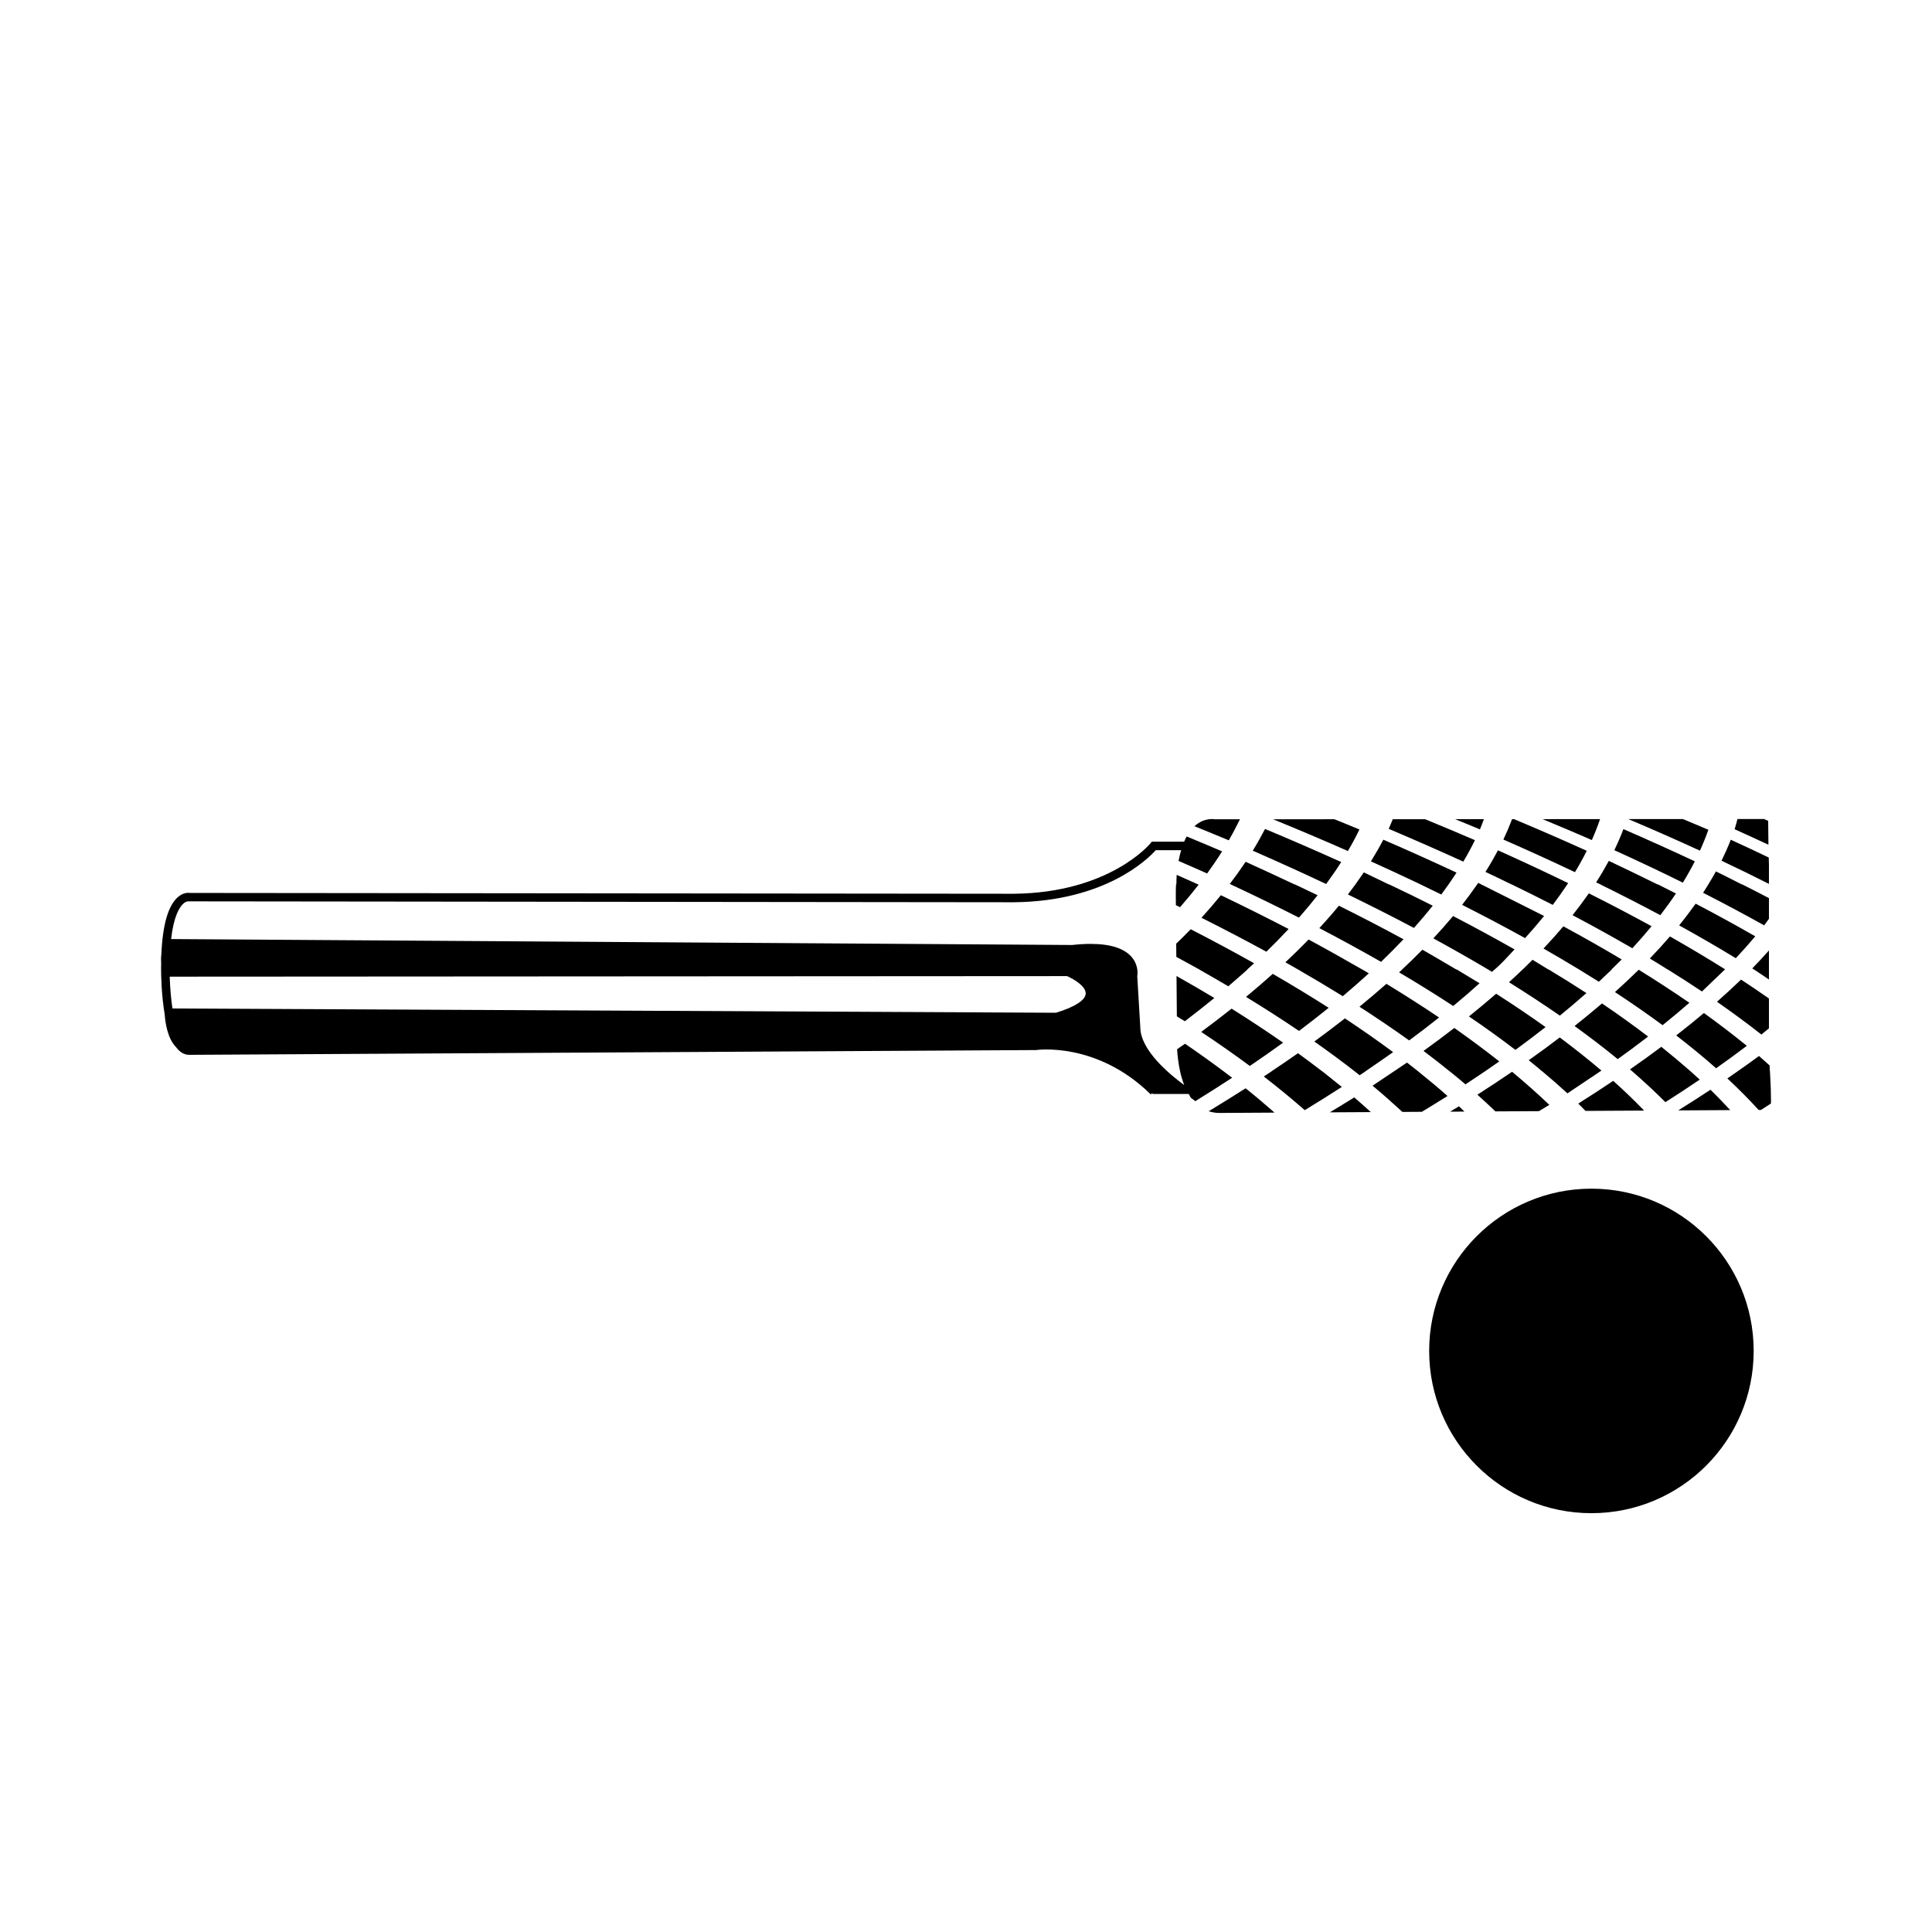
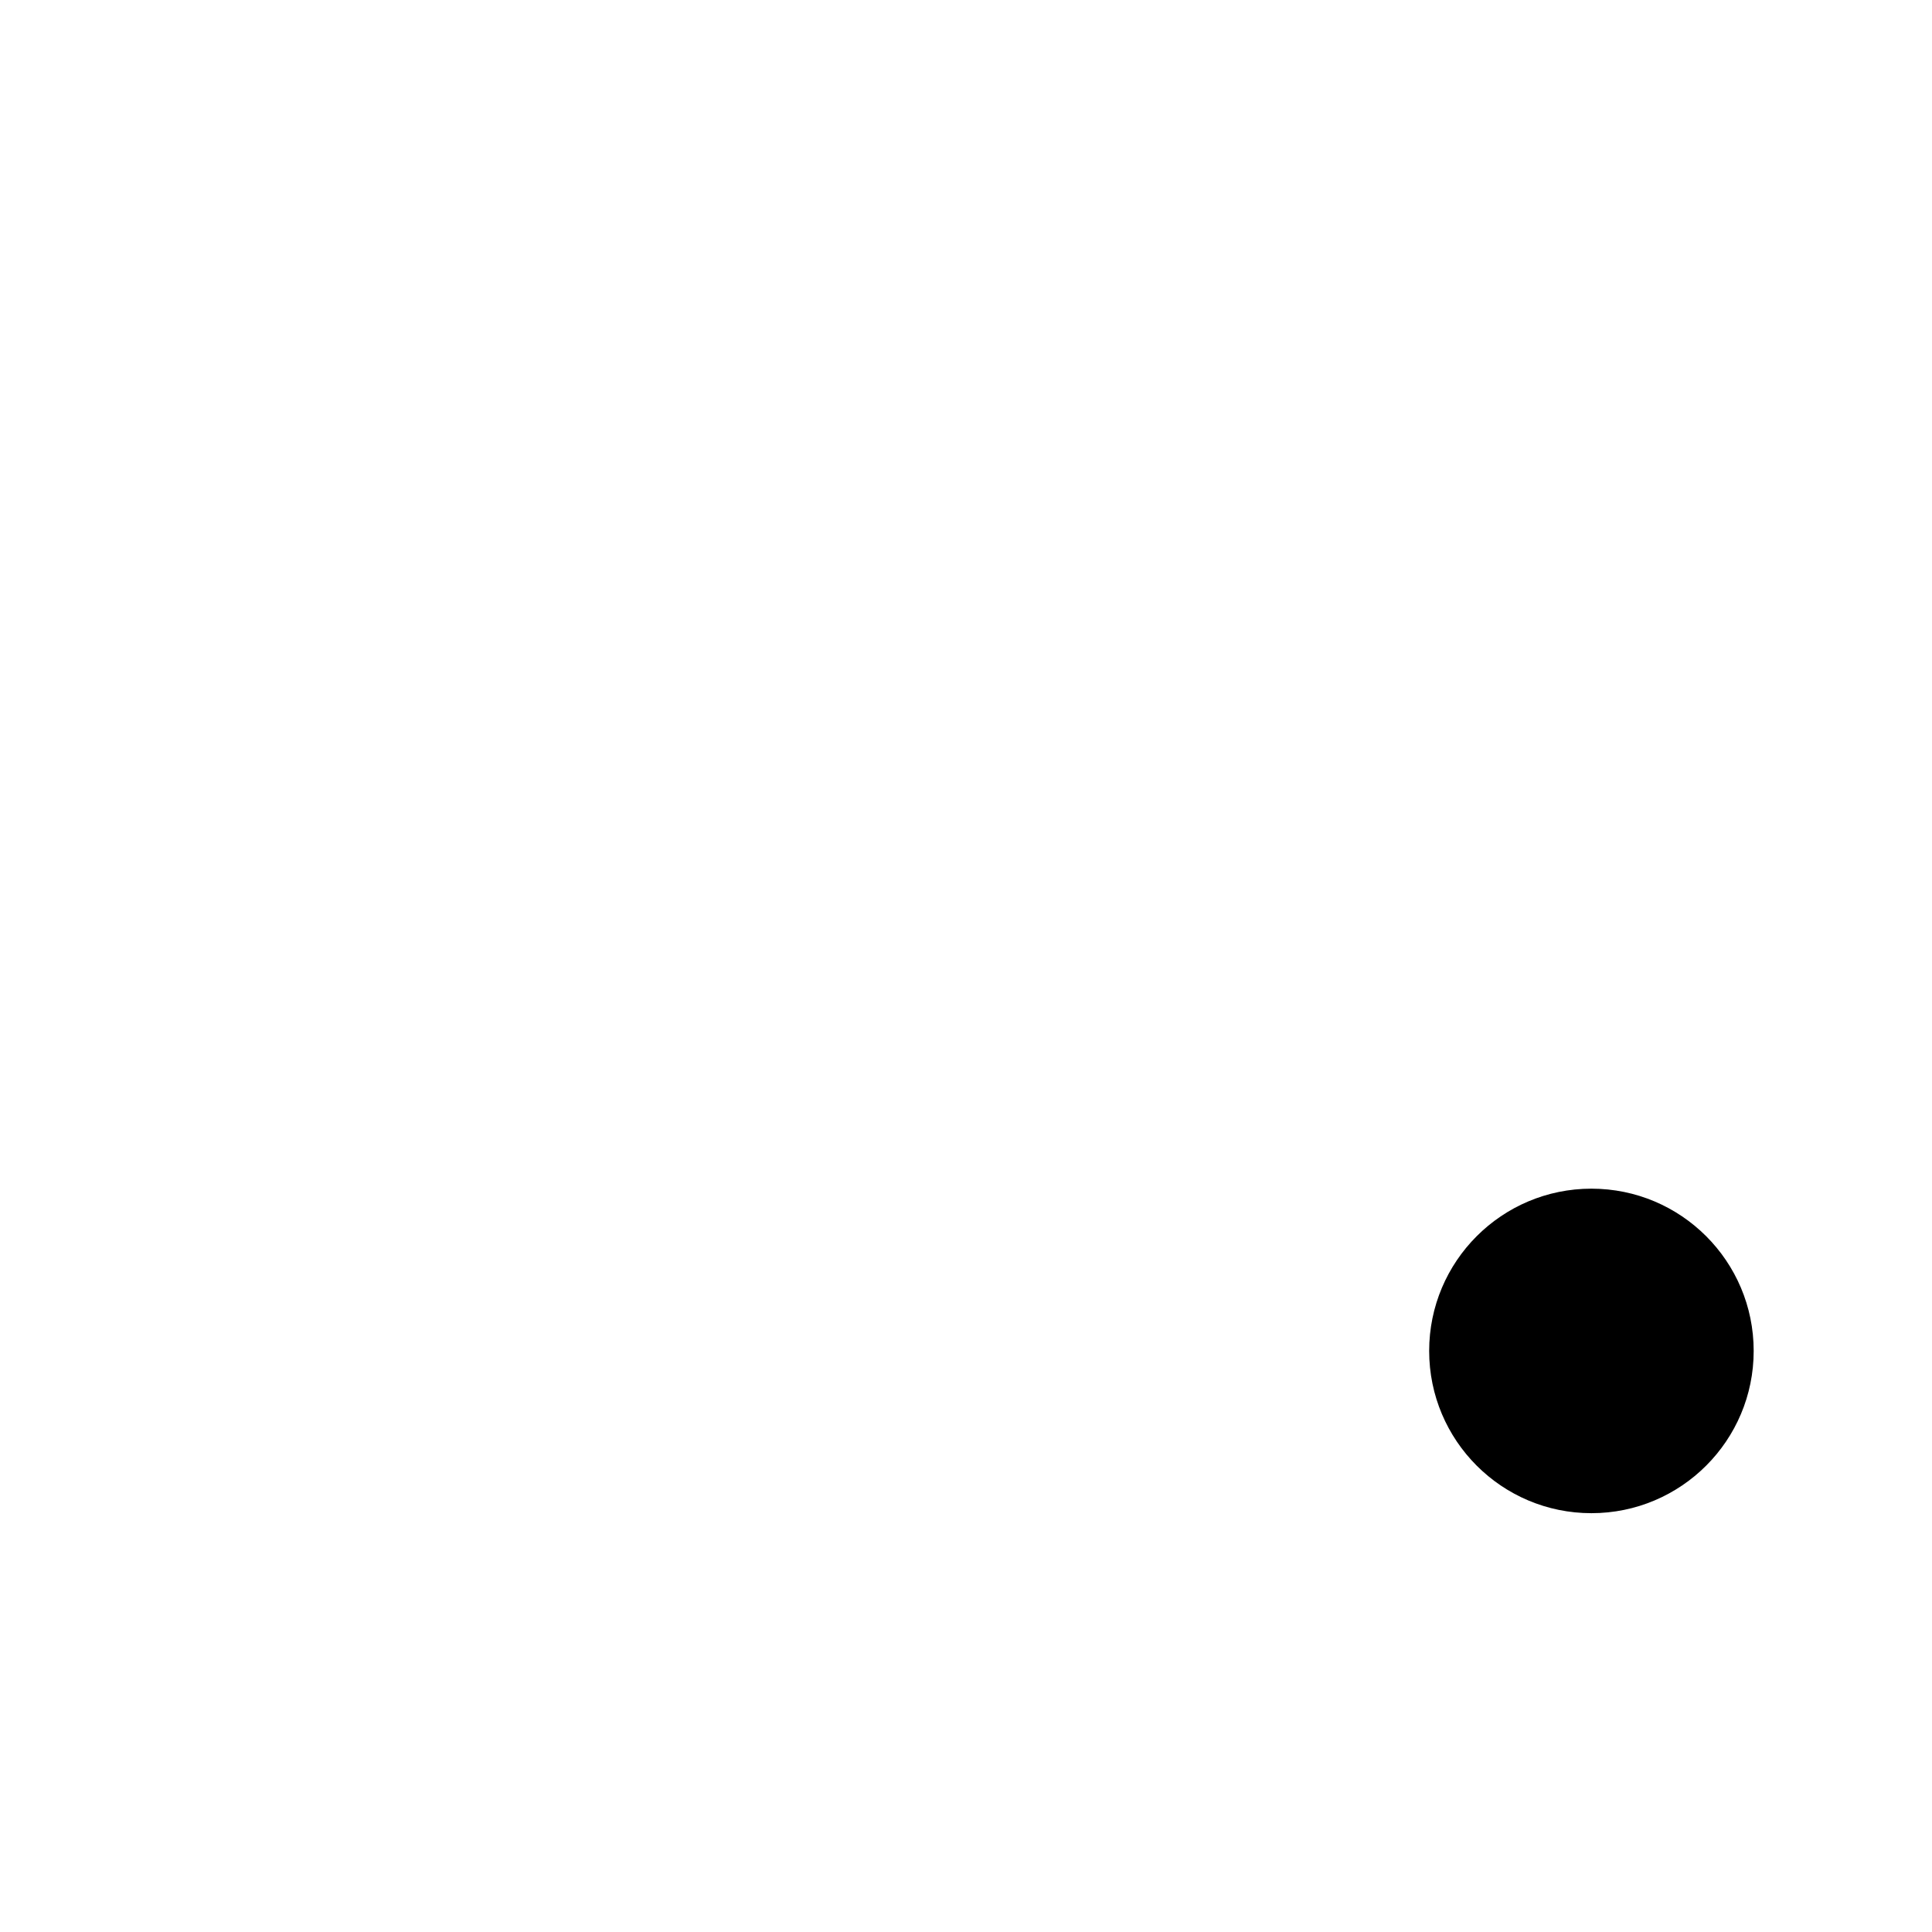
<svg xmlns="http://www.w3.org/2000/svg" version="1.1" id="Ebene_1" x="0px" y="0px" viewBox="0 0 85.04 85.039" style="enable-background:new 0 0 85.04 85.039;" xml:space="preserve">
  <path d="M77.191,59.463c0,3.944-3.198,7.142-7.142,7.142c-3.944,0-7.142-3.198-7.142-7.142s3.198-7.142,7.142-7.142  C73.994,52.321,77.191,55.519,77.191,59.463z" />
-   <path d="M65.368,47.155h-0.002C65.367,47.154,65.368,47.154,65.368,47.155L65.368,47.155z M74.411,47.154L74.411,47.154  L74.411,47.154c-0.413-0.363-0.841-0.722-1.285-1.077c-0.448,0.335-0.908,0.667-1.38,0.995c0.033,0.027,0.065,0.056,0.099,0.082  v0.001l0,0c0.514,0.446,1.001,0.899,1.461,1.358c0.515-0.326,1.018-0.658,1.511-0.992C74.682,47.398,74.548,47.277,74.411,47.154z   M58.202,47.154h-0.006c-0.346-0.267-0.701-0.531-1.063-0.795c-0.383,0.268-0.771,0.534-1.164,0.795l0.003,0.004h-0.003  c-0.112,0.075-0.226,0.15-0.341,0.226c0.63,0.486,1.232,0.981,1.803,1.482c0.554-0.338,1.099-0.679,1.632-1.023  C58.781,47.613,58.494,47.386,58.202,47.154z M73.869,48.876l2.289-0.013c-0.278-0.301-0.564-0.6-0.869-0.896  C74.826,48.274,74.35,48.576,73.869,48.876z M65.369,47.153c0.211-0.144,0.418-0.288,0.625-0.433  c-0.632-0.499-1.292-0.988-1.979-1.472c-0.441,0.339-0.893,0.677-1.356,1.01c0.392,0.294,0.775,0.591,1.147,0.896v0.001h0.004  c0.237,0.19,0.47,0.382,0.696,0.575c0.291-0.191,0.577-0.385,0.86-0.575L65.369,47.153z M53.203,48.913  c0.142,0.044,0.291,0.075,0.462,0.075l2.436-0.014c-0.41-0.361-0.831-0.719-1.273-1.071C54.295,48.243,53.753,48.579,53.203,48.913z   M58.536,48.961l1.803-0.01c-0.238-0.217-0.48-0.434-0.728-0.647C59.258,48.525,58.896,48.742,58.536,48.961z M63.828,48.932  l0.631-0.004c-0.081-0.076-0.158-0.154-0.24-0.232C64.09,48.775,63.956,48.852,63.828,48.932z M65.03,48.185  c0.272,0.243,0.536,0.488,0.792,0.734l1.916-0.01c0.151-0.094,0.308-0.185,0.458-0.277c-0.517-0.494-1.064-0.978-1.64-1.456  C66.058,47.517,65.549,47.852,65.03,48.185z M69.47,48.576c0.109,0.107,0.213,0.215,0.319,0.322l2.58-0.014  c-0.428-0.443-0.881-0.879-1.36-1.309C70.506,47.912,69.995,48.246,69.47,48.576z M62.417,47.155h-0.003l0.005-0.001  c-0.16-0.129-0.323-0.257-0.487-0.383c-0.186,0.127-1.329,0.891-1.517,1.018c0.458,0.379,0.892,0.766,1.314,1.154l0.857-0.005  c0.379-0.231,0.76-0.462,1.128-0.696c-0.415-0.367-0.849-0.73-1.296-1.088L62.417,47.155z M69.829,43.712  c-0.54-0.352-1.095-0.699-1.662-1.038h-0.013c-0.336-0.208-0.615-0.38-0.696-0.428c-0.141,0.141-0.282,0.28-0.428,0.423h-0.005  c-0.197,0.19-0.399,0.379-0.604,0.566c0.772,0.482,1.52,0.971,2.24,1.469C69.062,44.377,69.451,44.047,69.829,43.712z   M74.361,44.139c-0.717-0.493-1.461-0.979-2.23-1.454c-0.336,0.331-0.686,0.658-1.046,0.983c0.726,0.477,1.426,0.962,2.097,1.457  C73.587,44.799,73.98,44.47,74.361,44.139z M65.125,43.28c-0.33-0.203-0.663-0.404-1.001-0.605h-0.002c0.001,0,0.001,0,0.002,0  h-0.02c-0.572-0.338-1.197-0.706-1.493-0.872c-0.289,0.293-0.587,0.584-0.896,0.871h-0.001l0.01,0.003h-0.009  c-0.043,0.04-0.088,0.081-0.131,0.123c0.819,0.484,1.614,0.978,2.382,1.48C64.367,43.949,64.751,43.617,65.125,43.28z   M63.343,44.787c-0.746-0.503-1.521-0.996-2.317-1.482c-0.385,0.339-0.78,0.675-1.187,1.007c0.755,0.487,1.485,0.981,2.188,1.484  C62.477,45.464,62.917,45.127,63.343,44.787z M59.199,44.826c-0.438,0.342-0.887,0.682-1.347,1.018  c0.613,0.431,1.206,0.867,1.775,1.311l0,0l0,0l0,0c0.072,0.058,0.146,0.115,0.219,0.174c0.088-0.059,0.175-0.118,0.263-0.174h-0.007  c0.397-0.271,0.895-0.613,1.219-0.844C60.641,45.807,59.932,45.312,59.199,44.826z M56.477,45.895h0.002  c-0.731-0.508-1.487-1.008-2.269-1.498c-0.435,0.345-0.88,0.686-1.337,1.024c0.74,0.491,1.453,0.991,2.141,1.499  C55.512,46.582,56.001,46.24,56.477,45.895z M58.484,44.36c-0.794-0.507-1.616-1.004-2.46-1.494c-0.38,0.34-0.773,0.678-1.178,1.014  c0.803,0.49,1.581,0.989,2.332,1.498C57.625,45.042,58.061,44.702,58.484,44.36z M68.031,45.209L68.031,45.209  c-0.697-0.498-1.424-0.988-2.175-1.469c-0.387,0.336-0.786,0.67-1.198,1c0.71,0.482,1.393,0.973,2.046,1.473  C67.158,45.881,67.6,45.547,68.031,45.209z M52.153,44.951c0.445-0.338,0.877-0.678,1.298-1.023  c-0.542-0.328-1.103-0.649-1.665-0.968l0.015,1.777C51.915,44.809,52.04,44.879,52.153,44.951z M76.889,46.034L76.889,46.034  c-0.6-0.489-1.23-0.97-1.888-1.444c-0.395,0.332-0.801,0.661-1.22,0.986c0.615,0.474,1.201,0.955,1.757,1.445  C76,46.695,76.452,46.367,76.889,46.034z M72.545,45.625c-0.648-0.494-1.326-0.98-2.03-1.457c-0.391,0.334-0.794,0.666-1.208,0.994  c0.661,0.477,1.296,0.963,1.899,1.457C71.665,46.291,72.111,45.959,72.545,45.625z M77.863,45.264v-1.314  c-0.401-0.28-0.809-0.558-1.228-0.832c-0.34,0.328-0.693,0.654-1.059,0.976c0.68,0.473,1.332,0.953,1.954,1.443  C77.645,45.447,77.75,45.355,77.863,45.264z M68.656,45.665c-0.443,0.339-0.9,0.673-1.367,1.003c0.199,0.16,0.396,0.32,0.588,0.486  l0,0h0.005c0.384,0.32,0.754,0.643,1.111,0.972c0.017-0.011,1.481-0.991,1.498-1.003C69.909,46.629,69.296,46.145,68.656,45.665z   M77.952,48.402c0.001-0.25-0.009-0.637-0.044-1.248h-0.005c-0.005-0.136-0.01-0.234-0.011-0.257  c-0.154-0.139-0.307-0.278-0.467-0.415c-0.309,0.227-0.621,0.451-0.94,0.672l0.001,0.001h-0.001  c-0.15,0.104-0.302,0.209-0.452,0.314c0.489,0.456,0.948,0.918,1.377,1.388l0.102-0.001c0.148-0.094,0.29-0.189,0.438-0.283  c0.001-0.041,0.002-0.097,0.003-0.151v0.001C77.952,48.42,77.952,48.407,77.952,48.402z M54.235,47.439  c-0.517,0.338-1.043,0.672-1.578,1.004l-0.001,0.002l0,0c-0.015,0.008-0.027,0.017-0.042,0.025c-0.065-0.052-0.136-0.102-0.2-0.154  c-0.035-0.05-0.056-0.111-0.087-0.164H50.74l-0.032-0.032c0-0.001-0.001-0.001-0.001-0.001l-0.053,0.054  c-2.373-2.336-5.021-1.958-5.047-1.953L8.319,46.43c-0.23-0.004-0.417-0.133-0.569-0.338c-0.387-0.388-0.48-1.124-0.5-1.439  c-0.145-0.845-0.16-1.735-0.16-2.041c0-0.066,0.003-0.127,0.004-0.191c-0.011-0.154-0.008-0.291,0.008-0.408  c0.056-1.323,0.306-2.177,0.746-2.541c0.254-0.209,0.48-0.173,0.505-0.168L44.62,39.34c4.221-0.039,6.003-2.199,6.02-2.221  l0.057-0.07h1.424c0.036-0.083,0.073-0.162,0.113-0.231c0.519,0.219,1.048,0.433,1.56,0.656v0.001  c-0.205,0.325-0.427,0.649-0.659,0.972c-0.412-0.188-0.841-0.367-1.259-0.552c0.033-0.175,0.072-0.329,0.114-0.472h-1.118  c-0.354,0.395-2.233,2.253-6.25,2.291l-36.303-0.04c-0.031-0.003-0.126-0.011-0.252,0.104c-0.167,0.152-0.418,0.546-0.536,1.556  l39.664,0.261c0.28-0.032,0.557-0.048,0.808-0.048c0.893,0,1.509,0.204,1.833,0.607c0.283,0.353,0.238,0.736,0.223,0.822  l0.133,2.235c0,1.034,1.347,2.122,1.933,2.548c-0.076-0.193-0.136-0.398-0.181-0.603c-0.074-0.338-0.113-0.675-0.132-0.973  c0.115-0.08,0.235-0.16,0.35-0.241c0.583,0.399,1.15,0.804,1.698,1.214h-0.001h0.001C53.984,47.249,54.109,47.344,54.235,47.439z   M47.789,43.738c0.017-0.338-0.568-0.664-0.82-0.773L7.47,42.989c0.014,0.458,0.053,0.947,0.119,1.4l38.892,0.189  C47.311,44.324,47.774,44.025,47.789,43.738z M67.94,41.75c0.532,0.305,1.056,0.614,1.569,0.925v0  c0.292,0.178,0.582,0.357,0.868,0.538c0.192-0.18,0.383-0.361,0.567-0.538h-0.014c0.197-0.192,0.386-0.376,0.452-0.443  c-0.831-0.496-1.688-0.982-2.568-1.458C68.537,41.1,68.246,41.427,67.94,41.75z M69.219,40.284c0.9,0.475,1.778,0.96,2.632,1.455  c0.296-0.321,0.577-0.644,0.846-0.97c-0.897-0.491-1.818-0.974-2.762-1.447C69.71,39.645,69.472,39.965,69.219,40.284z   M77.261,41.214c-0.851-0.489-1.727-0.968-2.624-1.438c-0.228,0.321-0.47,0.64-0.725,0.957c0.854,0.472,1.688,0.953,2.492,1.444  C76.704,41.858,76.989,41.537,77.261,41.214z M53.739,39.404c-0.271,0.334-0.557,0.665-0.854,0.993  c0.974,0.489,1.927,0.986,2.856,1.494c0.339-0.331,0.666-0.664,0.98-1l-0.002,0C55.748,40.386,54.753,39.891,53.739,39.404z   M59.661,38.929c-0.108,0.147-0.218,0.294-0.332,0.442c0.991,0.482,1.961,0.973,2.908,1.474c0.289-0.325,0.566-0.651,0.827-0.98  c-0.63-0.318-1.269-0.63-1.917-0.936h-0.015c-0.508-0.246-0.954-0.461-1.101-0.53C59.911,38.576,59.788,38.752,59.661,38.929  L59.661,38.929z M63.091,41.303c0.824,0.45,1.629,0.908,2.411,1.371h0.275l-0.276,0.003c0.057,0.033,0.112,0.067,0.167,0.1  c0.426-0.346,0.711-0.691,0.997-0.988c-0.879-0.498-1.781-0.988-2.706-1.468C63.684,40.651,63.394,40.979,63.091,41.303z   M52.793,42.674l-0.002,0l0.007,0.004h-0.005c0.43,0.243,0.854,0.488,1.273,0.735c0.289-0.247,0.57-0.494,0.845-0.739h-0.014  c0.151-0.134,0.275-0.245,0.306-0.274c-0.905-0.508-1.838-1.008-2.791-1.498c-0.205,0.214-0.424,0.425-0.64,0.637l0.006,0.578  C52.119,42.303,52.458,42.489,52.793,42.674z M72.62,42.19c0.264,0.16,0.524,0.319,0.783,0.484h0.008  c0.514,0.319,1.015,0.641,1.504,0.968l1.006-0.965c0.004-0.004,0.007-0.008,0.011-0.011c-0.783-0.491-1.592-0.973-2.427-1.447  C73.223,41.546,72.928,41.87,72.62,42.19z M51.794,38.508c-0.005,0.048-0.01,0.218-0.014,0.419h-0.016  c-0.007,0.181-0.012,0.367-0.009,0.571l0.003,0.345c0.06,0.03,0.124,0.059,0.185,0.088c0.285-0.328,0.558-0.657,0.816-0.989  c-0.012-0.005-0.023-0.011-0.033-0.014h-0.003l0.003-0.003C52.422,38.785,52.103,38.649,51.794,38.508z M61.778,41.343  c-0.925-0.502-1.874-0.994-2.844-1.477c-0.272,0.332-0.561,0.661-0.861,0.987c0.93,0.486,1.835,0.981,2.717,1.484  C61.132,42.008,61.461,41.676,61.778,41.343z M56.58,42.357c0.187,0.104,0.371,0.21,0.556,0.317h-0.001  c0.672,0.386,1.329,0.778,1.971,1.175c0.393-0.334,0.775-0.667,1.146-1.006c-0.096-0.057-0.191-0.112-0.288-0.169v0h-0.003  c-0.735-0.424-1.649-0.937-2.36-1.319C57.272,41.692,56.931,42.026,56.58,42.357z M77.863,42.674v-0.838  c-0.237,0.265-0.479,0.529-0.734,0.791c0.025,0.016,0.05,0.032,0.074,0.047l-0.001,0h0.004c0.228,0.145,0.435,0.295,0.657,0.441  V42.674z M65.023,38.927h-0.002c-0.209,0.302-0.432,0.602-0.664,0.902c0.945,0.478,1.871,0.966,2.771,1.463  c0.293-0.322,0.572-0.647,0.837-0.974c-0.044-0.022-2.856-1.436-2.899-1.456C65.051,38.884,65.038,38.905,65.023,38.927z   M54.175,38.929l0.002,0.001c1.021,0.477,2.021,0.964,2.999,1.46c0.287-0.326,0.561-0.654,0.821-0.985  c-0.331-0.159-0.664-0.319-0.998-0.476h-0.016c-0.768-0.36-1.673-0.781-2.154-0.996c-0.218,0.327-0.451,0.652-0.697,0.975  C54.147,38.914,54.161,38.921,54.175,38.929z M75.206,38.931h-0.011c-0.074,0.123-0.151,0.245-0.231,0.366  c0.919,0.469,1.816,0.946,2.688,1.434c0.075-0.096,0.14-0.193,0.211-0.289v-0.909c-0.389-0.203-0.777-0.406-1.176-0.604H76.67  c-0.478-0.242-0.95-0.481-1.141-0.573c-0.105,0.191-0.217,0.383-0.334,0.573L75.206,38.931z M59.036,37.944  c-1.098-0.495-2.215-0.981-3.353-1.457c-0.166,0.32-0.346,0.64-0.541,0.957c1.096,0.48,2.175,0.968,3.23,1.467  C58.607,38.591,58.83,38.268,59.036,37.944z M75.195,38.929C75.195,38.929,75.195,38.929,75.195,38.929L75.195,38.929L75.195,38.929  z M77.863,38.067L77.863,38.067c0.001,0-0.003-0.121-0.009-0.322c-0.556-0.262-1.103-0.527-1.671-0.783  c-0.12,0.309-0.257,0.616-0.408,0.923c0.707,0.334,1.403,0.674,2.088,1.021V38.067z M70.449,38.929L70.449,38.929l0.012,0.005  h-0.012c0.897,0.441,1.775,0.891,2.633,1.348c0.244-0.316,0.473-0.634,0.687-0.954c-0.263-0.133-0.526-0.265-0.792-0.399h-0.004  c0.001,0.001,0.002,0.001,0.004,0.002h-0.014c-0.736-0.361-1.635-0.798-2.148-1.038c-0.172,0.316-0.357,0.632-0.558,0.945  C70.322,38.871,70.386,38.903,70.449,38.929z M64.922,36.981L64.922,36.981c-0.718-0.313-1.458-0.617-2.192-0.922l-1.426,0  c-0.06,0.141-0.111,0.283-0.178,0.424c1.114,0.472,2.21,0.953,3.284,1.443C64.596,37.613,64.767,37.298,64.922,36.981z   M62.542,38.933h-0.008c0.305,0.146,0.607,0.292,0.907,0.44l0.316-0.439c0.122-0.174,0.239-0.349,0.354-0.524  c-1.054-0.493-2.128-0.977-3.221-1.45c-0.168,0.32-0.35,0.637-0.546,0.954c0.741,0.336,1.471,0.675,2.189,1.016L62.542,38.933z   M77.829,36.13c-0.061-0.026-0.12-0.053-0.181-0.079l-1.171,0c-0.042,0.15-0.075,0.299-0.125,0.449  c0.505,0.222,0.991,0.455,1.488,0.681C77.834,36.878,77.83,36.517,77.829,36.13z M66.538,38.929c0.61,0.296,1.214,0.596,1.81,0.901  c0.225-0.299,0.438-0.6,0.639-0.901h-0.002l0.001,0c0.012-0.02,0.025-0.039,0.038-0.058c-1.009-0.491-2.039-0.971-3.088-1.443  c-0.17,0.319-0.353,0.636-0.552,0.95c0.386,0.182,0.769,0.364,1.147,0.551H66.538z M54.578,36.062l-1.104,0  c0,0-0.456-0.098-0.898,0.305c0.502,0.208,1.016,0.41,1.511,0.621C54.264,36.682,54.427,36.372,54.578,36.062z M59.838,36.51  c-0.361-0.152-0.734-0.299-1.1-0.45l-2.699,0.002c1.114,0.456,2.214,0.922,3.291,1.397C59.514,37.145,59.685,36.828,59.838,36.51z   M70.429,36.055l-2.528,0.001c0.726,0.305,1.456,0.608,2.166,0.921C70.203,36.671,70.323,36.364,70.429,36.055z M75.346,36.052  h-0.031c0.009,0.004,0.02,0.008,0.028,0.012C75.345,36.06,75.345,36.057,75.346,36.052z M75.197,36.524  c-0.368-0.161-0.749-0.313-1.121-0.472l-2.402,0.001c1.07,0.454,2.122,0.916,3.152,1.39C74.964,37.138,75.088,36.832,75.197,36.524z   M65.316,36.057l-1.263,0.001c0.361,0.15,0.731,0.296,1.089,0.449C65.207,36.358,65.258,36.207,65.316,36.057z M74.6,37.913  c-1.026-0.482-2.074-0.955-3.143-1.418c-0.117,0.31-0.251,0.619-0.4,0.927c1.026,0.466,2.032,0.942,3.017,1.429  C74.265,38.54,74.44,38.226,74.6,37.913z M69.844,37.449c-1.047-0.474-2.114-0.937-3.199-1.393h-0.089  c-0.114,0.3-0.241,0.6-0.382,0.898c1.069,0.469,2.121,0.947,3.15,1.436C69.513,38.079,69.686,37.765,69.844,37.449z" />
</svg>